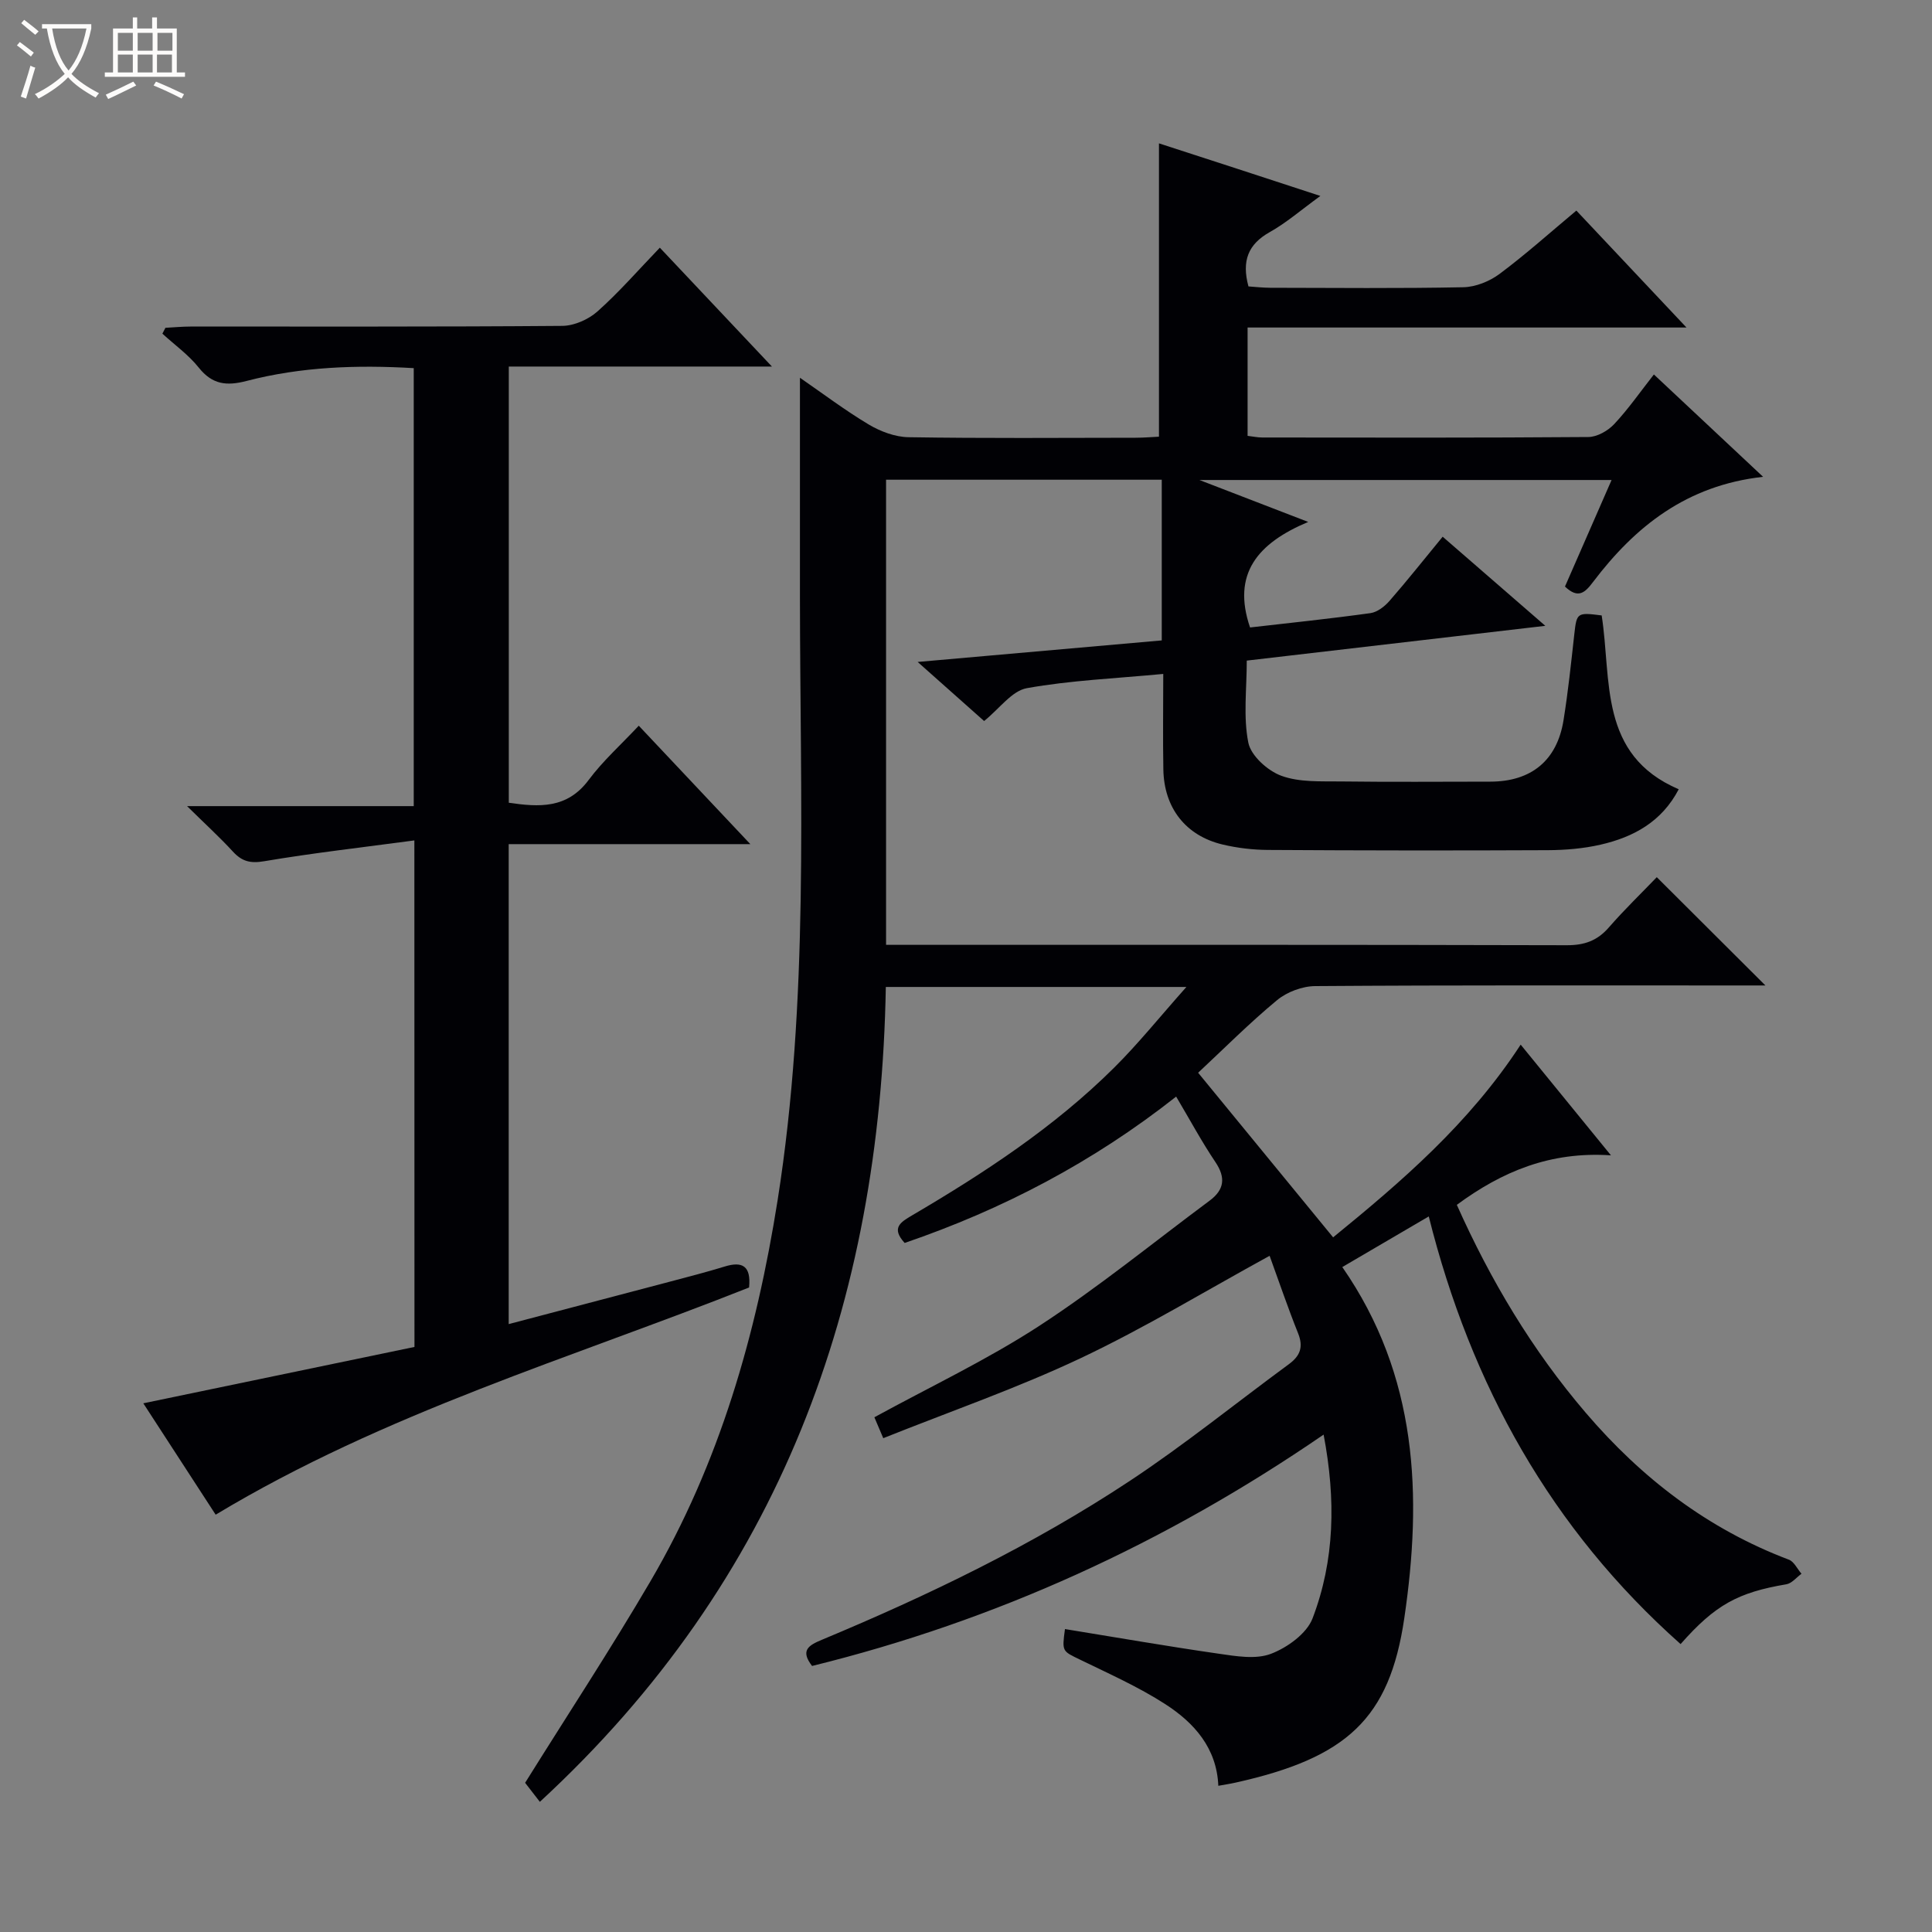
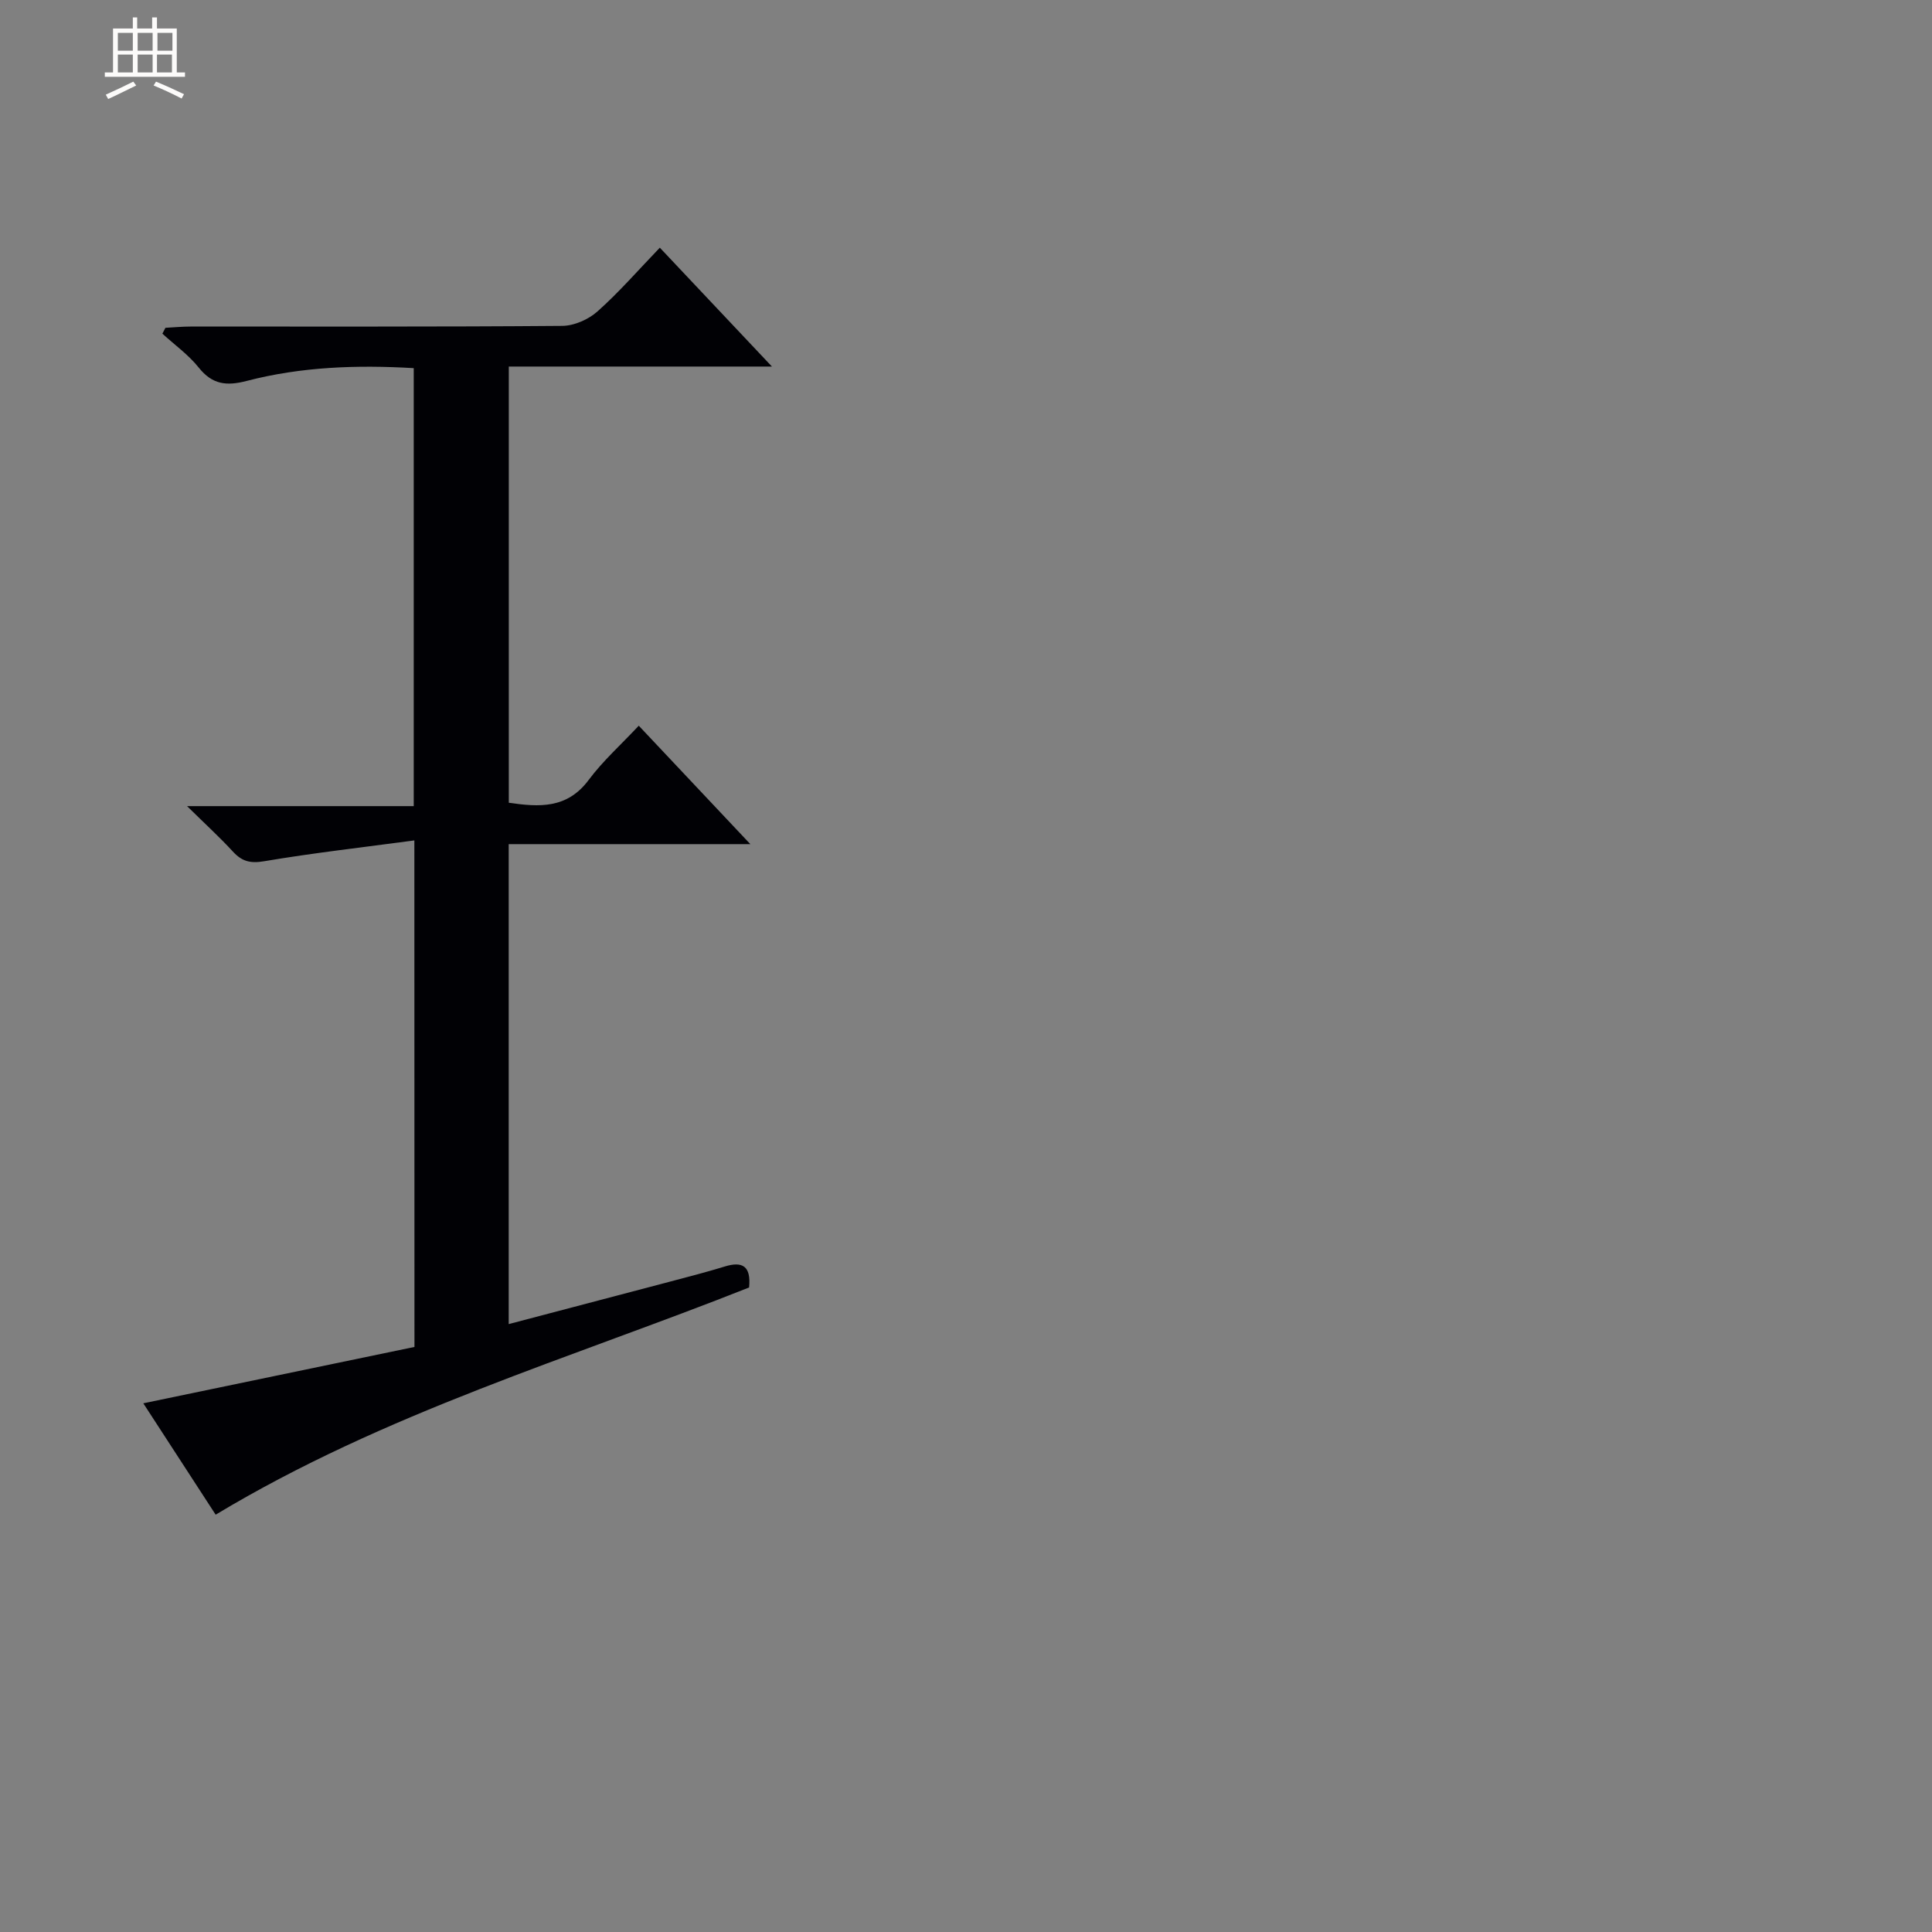
<svg xmlns="http://www.w3.org/2000/svg" enable-background="new 0 0 400 400" viewBox="0 0 400 400">
  <rect x="0" y="0" width="400" height="400" fill="#808080" stroke="none" />
-   <path d="m6.4 11.7c-1-.8-1.9-1.6-2.9-2.3l.6-.7c.9.7 1.9 1.4 2.9 2.2zm-2.1 8.3c.7-2.1 1.4-4.2 2-6.4.2.1.6.3 1 .4-.7 2.3-1.3 4.4-1.9 6.4zm3-12.8c-1.1-.9-2.1-1.7-2.9-2.4l.6-.7c1 .8 2 1.5 3 2.4zm1.4-1.3v-.9h10.2v.9c-.9 4.2-2.3 7.3-4.1 9.4 1.3 1.4 3.2 2.7 5.7 4-.2.2-.4.5-.7.9-2.5-1.4-4.4-2.7-5.7-4.2-1.4 1.5-3.5 3-6.1 4.4 0 0 0 0-.1-.1-.3-.4-.5-.7-.7-.8 2.7-1.3 4.7-2.8 6.2-4.2-1.8-2.2-3-5.3-3.7-9.4zm9.2 0h-7.1c.6 3.8 1.7 6.7 3.4 8.7 1.7-2.1 2.9-4.8 3.7-8.7z" fill="#fcfbfa" />
  <path d="m31.6 3.6h.9v2.3h4.1v9.1h1.7v.9h-16.6v-.9h1.7v-9.1h4.1v-2.3h.9v2.3h3.1v-2.3zm-4 13.3.6.8c-1.9.9-3.8 1.9-5.8 2.8-.2-.3-.3-.6-.5-.9 2-.9 3.9-1.8 5.7-2.7zm-3.2-10.1v3.7h3.1v-3.7zm0 4.5v3.7h3.1v-3.7zm4.1-4.5v3.7h3.1v-3.7zm0 4.5v3.7h3.1v-3.7zm9.1 9.1c-2.1-1.1-4.1-2-5.8-2.7l.5-.8c2.2.9 4.1 1.8 5.8 2.6zm-1.9-13.6h-3.1v3.7h3.1zm-3.2 4.5v3.7h3.1v-3.7z" fill="#fcfbfa" />
  <g fill="#010105">
-     <path d="m273.37 40.57c-4.04 2.93-7.06 5.57-10.49 7.49-4.47 2.51-5.83 5.94-4.4 11.24 1.33.09 2.91.27 4.49.28 13.33.02 26.67.16 39.99-.11 2.55-.05 5.44-1.22 7.51-2.76 5.44-4.06 10.51-8.61 15.9-13.11 7.51 7.97 14.77 15.68 22.8 24.21-30.88 0-60.72 0-90.87 0v22.43c1.12.13 2.09.34 3.05.34 22.5.02 44.99.08 67.49-.1 1.81-.01 4.04-1.27 5.34-2.65 2.93-3.12 5.39-6.67 8.24-10.3 7.56 7.09 14.79 13.86 22.61 21.19-15.84 1.76-26.5 10.29-35.21 21.78-1.64 2.17-3.05 3.57-5.81.94 3.11-7.1 6.27-14.33 9.65-22.06-28.33 0-56.18 0-85.33 0 7.75 2.99 14.4 5.55 22.52 8.68-10.49 4.4-15.83 10.76-12.04 21.85 8.18-.94 16.58-1.81 24.93-2.97 1.42-.2 2.95-1.39 3.95-2.54 3.61-4.13 7.01-8.43 11-13.28 6.94 6.02 13.7 11.89 21.25 18.45-21.22 2.47-41.26 4.81-61.81 7.2 0 5.86-.75 11.6.32 16.98.54 2.71 3.99 5.82 6.82 6.86 3.74 1.38 8.16 1.13 12.29 1.18 10.33.13 20.66.05 31 .04 8.46-.01 13.81-4.37 15.15-12.71.95-5.9 1.57-11.85 2.23-17.79.5-4.47.56-4.57 5.67-3.91 2.09 13.37-.7 28.85 15.95 35.99-3.51 6.74-9.38 9.91-16.19 11.47-3.53.81-7.25 1.12-10.88 1.14-19.33.09-38.66.07-57.99-.05-3.13-.02-6.33-.4-9.37-1.12-7.64-1.82-12.13-7.57-12.27-15.53-.12-6.44-.02-12.89-.02-19.79-9.87.94-19.17 1.32-28.25 2.95-3.1.56-5.65 4.23-8.84 6.8-4.17-3.71-8.47-7.52-13.76-12.23 17.49-1.54 33.88-2.99 50.54-4.46 0-11.17 0-22.07 0-33.27-19.06 0-37.94 0-57.08 0v96.3h5.95c44.99 0 89.99-.04 134.98.08 3.65.01 6.32-.93 8.71-3.68 3.26-3.74 6.84-7.19 9.93-10.41 7.73 7.71 14.97 14.92 22.49 22.42-1.71 0-3.47 0-5.22 0-29.33 0-58.66-.08-87.99.13-2.68.02-5.85 1.21-7.91 2.92-5.75 4.76-11.04 10.09-16.33 15.02 9.35 11.4 18.48 22.53 27.95 34.08 14.04-11.45 28.13-23.49 38.83-39.9 6.1 7.49 12 14.73 18.69 22.92-12.58-.84-22.54 3.35-31.91 10.25 6.98 15.63 15.62 30.11 26.71 43.07 11.55 13.51 25.26 24.05 42.03 30.39 1.09.41 1.75 1.92 2.62 2.92-1.04.75-2 1.99-3.14 2.18-10 1.69-14.72 4.24-21.89 12.38-26.81-23.82-43.4-53.64-52.14-88.54-6.24 3.65-11.93 6.99-17.9 10.48 15.64 22.54 16.57 47.34 12.83 72.73-3.06 20.75-11.86 28.89-34.97 34.02-1.11.25-2.23.41-3.53.65-.32-7.82-5-13.05-10.99-16.91-5.55-3.58-11.67-6.3-17.64-9.21-3.68-1.79-3.76-1.63-3.12-6.33 10.6 1.72 21.19 3.57 31.82 5.1 3.59.52 7.68 1.23 10.84.02 3.38-1.29 7.39-4.18 8.6-7.33 4.59-12.01 4.85-24.57 2.29-38.05-32.78 22.5-67.84 38.52-105.91 47.9-2.49-3.23-.73-4.27 2.03-5.42 22.13-9.23 43.71-19.64 63.73-32.88 11.36-7.51 21.98-16.12 32.97-24.19 2.31-1.7 3.03-3.53 1.91-6.35-2.15-5.37-4.01-10.86-5.91-16.08-13.23 7.24-25.86 14.93-39.15 21.21-13.17 6.22-27.01 11.02-40.84 16.55-.84-1.98-1.32-3.11-1.84-4.33 11.51-6.3 23.28-11.86 34.09-18.89 12.22-7.96 23.58-17.23 35.31-25.95 3.03-2.25 3.4-4.73 1.21-7.99-2.86-4.25-5.29-8.78-8.13-13.56-17.21 13.57-35.92 23.36-56.21 30.3-2.85-3.11-.86-4.3 1.52-5.7 14.96-8.79 29.44-18.27 41.81-30.55 5.01-4.97 9.45-10.51 15-16.75-21.65 0-41.7 0-62.23 0-1.15 65.43-21.76 122.73-71.63 168.71-1.22-1.58-2.3-2.98-3.05-3.94 8.78-14.07 17.73-27.69 25.95-41.73 14.3-24.41 21.93-51.1 26.33-78.91 6.53-41.36 4.65-82.99 4.62-124.57-.01-15.09 0-30.18 0-45.69 4.74 3.27 9.34 6.75 14.26 9.69 2.42 1.44 5.44 2.57 8.21 2.62 15.66.25 31.33.13 46.99.11 1.78 0 3.57-.16 4.87-.22 0-20.4 0-40.29 0-60.73 10.53 3.4 21.48 6.98 33.42 10.89z" />
    <path d="m85.79 174c-10.81 1.45-21 2.6-31.1 4.31-2.88.49-4.61.03-6.47-2-2.69-2.93-5.64-5.62-9.49-9.41h46.93c0-30.61 0-60.48 0-90.68-11.71-.69-23.28-.3-34.6 2.65-4.16 1.08-7.1.76-9.91-2.76-2.12-2.66-5-4.71-7.53-7.03.21-.4.42-.81.63-1.21 1.73-.09 3.46-.26 5.19-.26 25.66-.02 51.31.07 76.97-.14 2.47-.02 5.43-1.33 7.3-3 4.45-3.96 8.39-8.5 12.9-13.19 7.8 8.27 15.16 16.07 23.21 24.61-18.73 0-36.45 0-54.48 0v90.31c6.26.91 12.06 1.29 16.53-4.71 2.96-3.97 6.73-7.34 10.38-11.24 7.84 8.33 15.14 16.07 23.1 24.52-17.09 0-33.42 0-50.03 0v99.37c11.18-2.94 22.19-5.83 33.2-8.74 3.85-1.02 7.71-2.01 11.52-3.18 3.63-1.12 5.49-.16 5.05 4.34-36.82 14.61-75.37 25.92-110.44 47.04-4.64-7.14-9.66-14.88-14.98-23.06 18.98-3.95 37.51-7.8 56.14-11.67-.02-34.74-.02-69-.02-104.87z" />
  </g>
</svg>